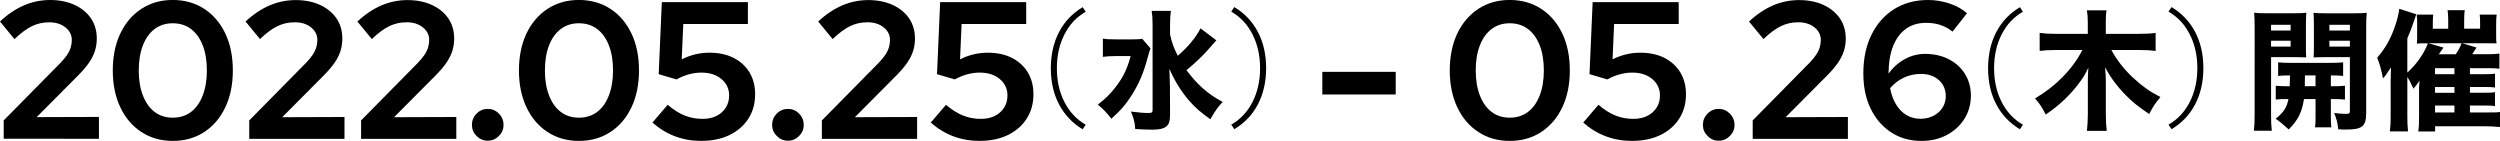
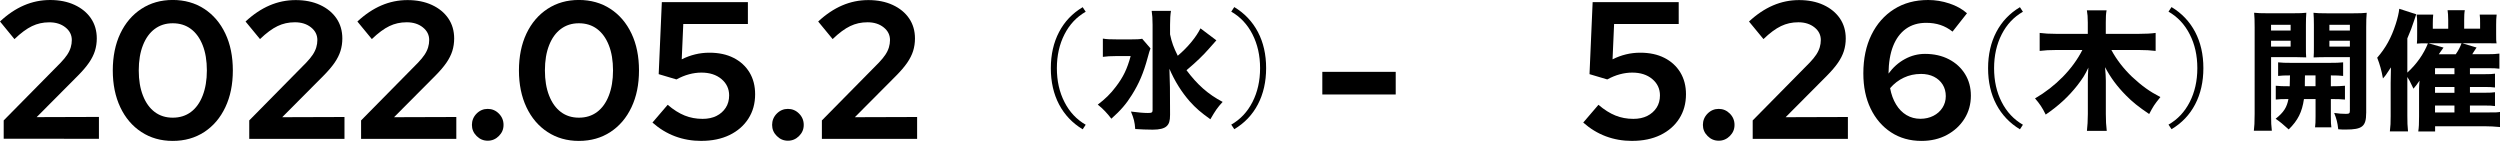
<svg xmlns="http://www.w3.org/2000/svg" viewBox="0 0 629.5 35.48">
  <g id="a" />
  <g id="b">
    <g id="c">
      <g>
        <path d="M.93,34.94v-4.62L15.28,15.78c.69-.72,1.24-1.39,1.65-2.01,.41-.62,.7-1.24,.88-1.84,.18-.61,.27-1.22,.27-1.84,0-1.28-.53-2.34-1.6-3.19-1.06-.85-2.42-1.28-4.05-1.28s-3.03,.32-4.37,.96c-1.34,.64-2.82,1.73-4.42,3.27L0,5.41C1.93,3.6,3.95,2.25,6.04,1.35c2.1-.9,4.29-1.35,6.59-1.35s4.37,.41,6.14,1.23c1.77,.82,3.15,1.95,4.13,3.39s1.47,3.13,1.47,5.06c0,1.11-.16,2.16-.47,3.15-.31,.98-.81,1.97-1.5,2.97-.69,1-1.61,2.07-2.75,3.22l-10.42,10.47,15.68-.05v5.5H.93Z" />
        <path d="M43.49,35.48c-2.98,0-5.61-.75-7.89-2.24-2.28-1.49-4.05-3.57-5.31-6.24-1.26-2.67-1.89-5.76-1.89-9.26s.63-6.63,1.89-9.29c1.26-2.65,3.03-4.73,5.31-6.22,2.28-1.49,4.91-2.24,7.89-2.24s5.66,.75,7.94,2.24c2.28,1.49,4.05,3.56,5.31,6.22,1.26,2.65,1.89,5.75,1.89,9.29s-.63,6.59-1.89,9.26c-1.26,2.67-3.03,4.75-5.31,6.24-2.28,1.49-4.92,2.24-7.94,2.24Zm0-5.85c1.77,0,3.29-.47,4.57-1.42s2.27-2.33,2.97-4.13c.7-1.8,1.06-3.91,1.06-6.34s-.35-4.58-1.06-6.36c-.71-1.79-1.7-3.15-2.97-4.1-1.28-.95-2.8-1.42-4.57-1.42s-3.24,.48-4.52,1.42c-1.28,.95-2.27,2.32-2.97,4.1-.71,1.79-1.06,3.91-1.06,6.36s.35,4.54,1.06,6.34c.7,1.8,1.7,3.18,2.97,4.13s2.78,1.42,4.52,1.42Z" />
        <path d="M62.76,34.94v-4.62l14.35-14.55c.69-.72,1.24-1.39,1.65-2.01,.41-.62,.7-1.24,.88-1.84,.18-.61,.27-1.22,.27-1.84,0-1.28-.53-2.34-1.6-3.19-1.06-.85-2.42-1.28-4.05-1.28s-3.03,.32-4.37,.96c-1.34,.64-2.82,1.73-4.42,3.27l-3.64-4.42c1.93-1.8,3.95-3.15,6.04-4.05,2.1-.9,4.29-1.35,6.59-1.35s4.37,.41,6.14,1.23c1.77,.82,3.15,1.95,4.13,3.39s1.47,3.13,1.47,5.06c0,1.11-.16,2.16-.47,3.15-.31,.98-.81,1.97-1.5,2.97-.69,1-1.61,2.07-2.75,3.22l-10.42,10.47,15.68-.05v5.5h-23.98Z" />
        <path d="M90.92,34.94v-4.62l14.35-14.55c.69-.72,1.24-1.39,1.65-2.01,.41-.62,.7-1.24,.88-1.84,.18-.61,.27-1.22,.27-1.84,0-1.28-.53-2.34-1.6-3.19-1.06-.85-2.42-1.28-4.05-1.28s-3.03,.32-4.37,.96c-1.34,.64-2.82,1.73-4.42,3.27l-3.64-4.42c1.93-1.8,3.95-3.15,6.04-4.05,2.1-.9,4.29-1.35,6.59-1.35s4.37,.41,6.14,1.23c1.77,.82,3.15,1.95,4.13,3.39s1.47,3.13,1.47,5.06c0,1.11-.16,2.16-.47,3.15-.31,.98-.81,1.97-1.5,2.97-.69,1-1.61,2.07-2.75,3.22l-10.42,10.47,15.68-.05v5.5h-23.98Z" />
        <path d="M122.81,35.43c-1.08,0-2.01-.39-2.8-1.18-.79-.79-1.18-1.72-1.18-2.8s.39-2.06,1.18-2.85c.79-.79,1.72-1.18,2.8-1.18s2.02,.39,2.8,1.18c.79,.79,1.18,1.74,1.18,2.85s-.39,2.01-1.18,2.8c-.79,.79-1.72,1.18-2.8,1.18Z" />
        <path d="M145.76,35.48c-2.98,0-5.61-.75-7.89-2.24-2.28-1.49-4.05-3.57-5.31-6.24-1.26-2.67-1.89-5.76-1.89-9.26s.63-6.63,1.89-9.29c1.26-2.65,3.03-4.73,5.31-6.22,2.28-1.49,4.91-2.24,7.89-2.24s5.66,.75,7.94,2.24c2.28,1.49,4.05,3.56,5.31,6.22,1.26,2.65,1.89,5.75,1.89,9.29s-.63,6.59-1.89,9.26c-1.26,2.67-3.03,4.75-5.31,6.24-2.28,1.49-4.92,2.24-7.94,2.24Zm0-5.85c1.77,0,3.29-.47,4.57-1.42s2.27-2.33,2.97-4.13c.7-1.8,1.06-3.91,1.06-6.34s-.35-4.58-1.06-6.36c-.71-1.79-1.7-3.15-2.97-4.1-1.28-.95-2.8-1.42-4.57-1.42s-3.24,.48-4.52,1.42c-1.28,.95-2.27,2.32-2.97,4.1-.71,1.79-1.06,3.91-1.06,6.36s.35,4.54,1.06,6.34c.7,1.8,1.7,3.18,2.97,4.13s2.78,1.42,4.52,1.42Z" />
        <path d="M176.63,35.48c-4.75,0-8.86-1.54-12.34-4.62l3.83-4.47c1.47,1.25,2.9,2.15,4.28,2.7,1.38,.56,2.88,.84,4.52,.84,1.34,0,2.51-.25,3.49-.74s1.76-1.18,2.33-2.06c.57-.88,.86-1.92,.86-3.1,0-1.67-.65-3.05-1.94-4.13-1.29-1.08-2.97-1.62-5.04-1.62-1.02,0-2.05,.14-3.1,.42-1.05,.28-2.11,.71-3.19,1.3l-4.47-1.33,.79-18.13h21.67V6.04h-16.27l-.39,8.9c1.11-.56,2.24-.97,3.39-1.25,1.15-.28,2.34-.42,3.59-.42,2.33,0,4.35,.43,6.07,1.3,1.72,.87,3.05,2.09,4.01,3.66,.95,1.57,1.42,3.41,1.42,5.5,0,2.33-.56,4.37-1.7,6.14-1.13,1.77-2.71,3.14-4.74,4.13-2.03,.98-4.39,1.47-7.08,1.47Z" />
-         <path d="M198.4,35.43c-1.08,0-2.01-.39-2.8-1.18-.79-.79-1.18-1.72-1.18-2.8s.39-2.06,1.18-2.85c.79-.79,1.72-1.18,2.8-1.18s2.02,.39,2.8,1.18c.79,.79,1.18,1.74,1.18,2.85s-.39,2.01-1.18,2.8c-.79,.79-1.72,1.18-2.8,1.18Z" />
+         <path d="M198.4,35.43c-1.08,0-2.01-.39-2.8-1.18-.79-.79-1.18-1.72-1.18-2.8s.39-2.06,1.18-2.85c.79-.79,1.72-1.18,2.8-1.18s2.02,.39,2.8,1.18c.79,.79,1.18,1.74,1.18,2.85s-.39,2.01-1.18,2.8c-.79,.79-1.72,1.18-2.8,1.18" />
        <path d="M206.95,34.94v-4.62l14.35-14.55c.69-.72,1.24-1.39,1.65-2.01,.41-.62,.7-1.24,.88-1.84,.18-.61,.27-1.22,.27-1.84,0-1.28-.53-2.34-1.6-3.19-1.06-.85-2.42-1.28-4.05-1.28s-3.03,.32-4.37,.96c-1.34,.64-2.82,1.73-4.42,3.27l-3.64-4.42c1.93-1.8,3.95-3.15,6.04-4.05,2.1-.9,4.29-1.35,6.59-1.35s4.37,.41,6.14,1.23c1.77,.82,3.15,1.95,4.13,3.39s1.47,3.13,1.47,5.06c0,1.11-.16,2.16-.47,3.15-.31,.98-.81,1.97-1.5,2.97-.69,1-1.61,2.07-2.75,3.22l-10.42,10.47,15.68-.05v5.5h-23.98Z" />
-         <path d="M246.71,35.48c-4.75,0-8.86-1.54-12.34-4.62l3.83-4.47c1.47,1.25,2.9,2.15,4.28,2.7,1.38,.56,2.88,.84,4.52,.84,1.34,0,2.51-.25,3.49-.74s1.76-1.18,2.33-2.06c.57-.88,.86-1.92,.86-3.1,0-1.67-.65-3.05-1.94-4.13-1.29-1.08-2.97-1.62-5.04-1.62-1.02,0-2.05,.14-3.1,.42-1.05,.28-2.11,.71-3.19,1.3l-4.47-1.33,.79-18.13h21.67V6.04h-16.27l-.39,8.9c1.11-.56,2.24-.97,3.39-1.25,1.15-.28,2.34-.42,3.59-.42,2.33,0,4.35,.43,6.07,1.3,1.72,.87,3.05,2.09,4.01,3.66,.95,1.57,1.42,3.41,1.42,5.5,0,2.33-.56,4.37-1.7,6.14-1.13,1.77-2.71,3.14-4.74,4.13-2.03,.98-4.39,1.47-7.08,1.47Z" />
        <path d="M272.62,32.56c-2.58-1.56-4.57-3.65-5.95-6.27-1.38-2.63-2.07-5.66-2.07-9.1s.69-6.48,2.07-9.12c1.38-2.64,3.36-4.72,5.95-6.26l.76,1.15c-2.3,1.31-4.08,3.21-5.35,5.7-1.27,2.49-1.91,5.33-1.91,8.52s.63,6.01,1.91,8.51c1.27,2.5,3.05,4.4,5.35,5.72l-.76,1.15Z" />
        <path d="M289.7,12.19c-.3,.76-.3,.85-.69,2.23-1.08,4.01-2.2,6.6-4.01,9.49-1.38,2.23-2.83,3.91-5.16,5.98-1.05-1.38-2.1-2.5-3.42-3.55,1.84-1.38,3.25-2.76,4.53-4.47,1.87-2.43,2.86-4.47,3.75-7.75h-3.65c-1.35,0-2.5,.07-3.35,.2v-4.6c.92,.16,1.81,.2,3.65,.2h3.42c1.41,0,2.17-.03,2.83-.16l2.1,2.43Zm16.59-2.04c-.69,.75-.76,.82-1.81,2.04-1.51,1.74-3.29,3.45-5.72,5.49,2.76,3.68,5.42,6.04,9.1,7.98-1.35,1.48-1.77,2.1-3.09,4.37-2.4-1.71-3.65-2.79-5.19-4.5-2.07-2.37-3.78-5.09-5.12-8.21,.1,2.73,.13,4.27,.13,4.63l.03,6.96c0,1.51-.23,2.3-.89,2.89-.62,.56-1.77,.85-3.48,.85-1.35,0-3.06-.07-4.4-.16-.13-1.81-.36-2.66-1.08-4.4,1.84,.23,3.19,.36,4.27,.36,.99,0,1.18-.13,1.18-.75V6.24c0-1.48-.07-2.5-.23-3.51h4.86c-.16,1.02-.23,2.07-.23,3.55v2.37c.43,2.04,.89,3.29,1.94,5.39,2.6-2.2,4.67-4.76,5.72-6.9l4.01,3.02Z" />
        <path d="M310.79,1.78c2.58,1.55,4.57,3.65,5.95,6.27,1.38,2.63,2.07,5.66,2.07,9.1s-.69,6.48-2.07,9.12c-1.38,2.64-3.36,4.72-5.95,6.26l-.76-1.15c2.3-1.31,4.08-3.21,5.35-5.7,1.27-2.49,1.91-5.33,1.91-8.52s-.64-6.01-1.91-8.51c-1.27-2.5-3.06-4.4-5.35-5.72l.76-1.15Z" />
        <path d="M332.96,23.79v-5.7h18.48v5.7h-18.48Z" />
-         <path d="M380.14,35.48c-2.98,0-5.61-.75-7.89-2.24-2.28-1.49-4.05-3.57-5.31-6.24-1.26-2.67-1.89-5.76-1.89-9.26s.63-6.63,1.89-9.29c1.26-2.65,3.03-4.73,5.31-6.22,2.28-1.49,4.91-2.24,7.89-2.24s5.66,.75,7.94,2.24c2.28,1.49,4.05,3.56,5.31,6.22,1.26,2.65,1.89,5.75,1.89,9.29s-.63,6.59-1.89,9.26c-1.26,2.67-3.03,4.75-5.31,6.24-2.28,1.49-4.92,2.24-7.94,2.24Zm0-5.85c1.77,0,3.29-.47,4.57-1.42s2.27-2.33,2.97-4.13c.7-1.8,1.06-3.91,1.06-6.34s-.35-4.58-1.06-6.36c-.71-1.79-1.7-3.15-2.97-4.1-1.28-.95-2.8-1.42-4.57-1.42s-3.24,.48-4.52,1.42c-1.28,.95-2.27,2.32-2.97,4.1-.71,1.79-1.06,3.91-1.06,6.36s.35,4.54,1.06,6.34c.7,1.8,1.7,3.18,2.97,4.13s2.78,1.42,4.52,1.42Z" />
        <path d="M411,35.48c-4.75,0-8.86-1.54-12.34-4.62l3.83-4.47c1.47,1.25,2.9,2.15,4.28,2.7,1.38,.56,2.88,.84,4.52,.84,1.34,0,2.51-.25,3.49-.74,.98-.49,1.76-1.18,2.34-2.06,.57-.88,.86-1.92,.86-3.1,0-1.67-.65-3.05-1.94-4.13s-2.97-1.62-5.04-1.62c-1.02,0-2.05,.14-3.1,.42-1.05,.28-2.11,.71-3.19,1.3l-4.47-1.33,.79-18.13h21.67V6.04h-16.27l-.39,8.9c1.11-.56,2.24-.97,3.39-1.25,1.15-.28,2.34-.42,3.59-.42,2.33,0,4.35,.43,6.07,1.3,1.72,.87,3.05,2.09,4.01,3.66,.95,1.57,1.43,3.41,1.43,5.5,0,2.33-.57,4.37-1.7,6.14-1.13,1.77-2.71,3.14-4.74,4.13-2.03,.98-4.39,1.47-7.08,1.47Z" />
        <path d="M432.77,35.43c-1.08,0-2.02-.39-2.8-1.18-.79-.79-1.18-1.72-1.18-2.8s.39-2.06,1.18-2.85,1.72-1.18,2.8-1.18,2.01,.39,2.8,1.18,1.18,1.74,1.18,2.85-.39,2.01-1.18,2.8c-.79,.79-1.72,1.18-2.8,1.18Z" />
        <path d="M441.33,34.94v-4.62l14.35-14.55c.69-.72,1.24-1.39,1.65-2.01,.41-.62,.7-1.24,.88-1.84,.18-.61,.27-1.22,.27-1.84,0-1.28-.53-2.34-1.6-3.19-1.07-.85-2.42-1.28-4.05-1.28s-3.03,.32-4.37,.96c-1.34,.64-2.82,1.73-4.42,3.27l-3.64-4.42c1.93-1.8,3.95-3.15,6.04-4.05,2.1-.9,4.29-1.35,6.58-1.35s4.37,.41,6.14,1.23c1.77,.82,3.14,1.95,4.13,3.39,.98,1.44,1.47,3.13,1.47,5.06,0,1.11-.16,2.16-.47,3.15-.31,.98-.81,1.97-1.5,2.97-.69,1-1.61,2.07-2.75,3.22l-10.42,10.47,15.68-.05v5.5h-23.98Z" />
        <path d="M483.84,35.48c-2.92,0-5.47-.72-7.67-2.16-2.2-1.44-3.91-3.43-5.14-5.97s-1.84-5.5-1.84-8.87c0-3.7,.68-6.94,2.04-9.71,1.36-2.77,3.26-4.92,5.7-6.46,2.44-1.54,5.3-2.31,8.58-2.31,1.8,0,3.59,.29,5.36,.88s3.24,1.41,4.42,2.46l-3.64,4.62c-.95-.75-1.97-1.31-3.05-1.67s-2.28-.54-3.59-.54c-2,0-3.7,.51-5.11,1.52-1.41,1.02-2.48,2.47-3.22,4.35-.74,1.88-1.12,4.19-1.15,6.91,1.15-1.57,2.52-2.79,4.13-3.66,1.6-.87,3.29-1.3,5.06-1.3,2.26,0,4.26,.45,6,1.35,1.74,.9,3.1,2.15,4.08,3.73,.98,1.59,1.47,3.4,1.47,5.43,0,2.16-.54,4.1-1.62,5.82-1.08,1.72-2.56,3.08-4.42,4.08s-4,1.5-6.39,1.5Zm-.2-16.86c-1.51,0-2.92,.31-4.25,.93-1.33,.62-2.48,1.51-3.46,2.65,.29,1.57,.79,2.94,1.5,4.1,.7,1.16,1.58,2.06,2.63,2.68,1.05,.62,2.21,.93,3.49,.93,1.21,0,2.3-.25,3.27-.74,.97-.49,1.73-1.17,2.29-2.04s.84-1.84,.84-2.92-.26-2.09-.79-2.92c-.52-.84-1.25-1.49-2.19-1.97-.93-.47-2.04-.71-3.32-.71Z" />
        <path d="M508.62,32.56c-2.58-1.56-4.57-3.65-5.95-6.27s-2.07-5.66-2.07-9.1,.69-6.48,2.07-9.12c1.38-2.64,3.36-4.72,5.95-6.26l.75,1.15c-2.3,1.31-4.08,3.21-5.35,5.7s-1.91,5.33-1.91,8.52,.63,6.01,1.91,8.51c1.27,2.5,3.06,4.4,5.35,5.72l-.75,1.15Z" />
        <path d="M531.64,12.58c1.31,2.46,3.12,4.76,5.22,6.77,2.53,2.33,4.34,3.65,7.13,5.09-1.61,2-1.74,2.23-2.83,4.27-2.69-1.81-4.24-3.06-5.85-4.7-2.27-2.3-3.84-4.44-5.26-7.1,.13,1.45,.2,2.59,.2,3.42v8.38c0,1.61,.07,2.99,.23,4.24h-4.99c.13-1.25,.23-2.56,.23-4.24v-8.31c0-.89,.03-2.1,.13-3.38-.85,1.84-1.45,2.76-2.79,4.5-2.17,2.76-4.67,5.09-7.95,7.33-.85-1.74-1.54-2.76-2.69-4.07,5.19-3.02,9.49-7.39,11.92-12.19h-6.64c-1.61,0-2.83,.07-4.11,.23v-4.53c1.28,.16,2.43,.23,4.07,.23h8.05v-2.83c0-1.38-.07-2.17-.23-3.09h4.96c-.17,.89-.2,1.71-.2,3.06v2.86h8.41c1.67,0,2.99-.07,4.14-.23v4.53c-1.28-.16-2.59-.23-4.11-.23h-7.06Z" />
        <path d="M546.79,1.78c2.58,1.55,4.57,3.65,5.95,6.27,1.38,2.63,2.07,5.66,2.07,9.1s-.69,6.48-2.07,9.12c-1.38,2.64-3.36,4.72-5.95,6.26l-.76-1.15c2.3-1.31,4.08-3.21,5.35-5.7s1.91-5.33,1.91-8.52-.63-6.01-1.91-8.51c-1.27-2.5-3.05-4.4-5.35-5.72l.76-1.15Z" />
        <path d="M571.85,28.75c0,1.97,.07,3.19,.2,4.17h-4.53c.13-1.02,.2-2.1,.2-4.24V6.96c0-1.81-.03-2.69-.13-3.75,.89,.1,1.74,.13,3.35,.13h6.44c1.74,0,2.5-.03,3.35-.13-.07,1.02-.1,1.84-.1,3.06v5.29c0,1.58,0,2.14,.07,2.89-.75-.03-1.84-.07-2.86-.07h-5.98v14.36Zm0-21.06h4.93v-1.45h-4.93v1.45Zm0,4.04h4.93v-1.48h-4.93v1.48Zm1.18,9.86c1.02,.1,1.74,.13,3.52,.13q.03-1.05,.07-2.73c-1.35,0-2.14,.03-2.99,.13v-3.42c.85,.1,1.81,.13,3.42,.13h9.4c1.67,0,2.66-.03,3.55-.13v3.42c-.89-.1-1.58-.13-3.09-.13v2.73c1.84,0,2.53-.03,3.55-.13v3.48c-1.08-.1-1.77-.13-3.55-.13v4.34c0,1.51,.03,2.14,.13,2.79h-4.11c.1-.82,.13-1.35,.13-2.79v-4.34h-2.92c-.49,3.29-1.51,5.35-3.84,7.65q-1.81-1.68-3.29-2.69c2.04-1.61,2.83-2.89,3.22-4.96-1.61,0-2.43,.03-3.19,.13v-3.48Zm7.36-2.6q0,.59-.03,1.64v1.08h2.69v-2.73h-2.66Zm15.41,9.49c0,3.35-.99,4.14-5.12,4.14-.76,0-1.08,0-1.91-.07-.2-1.77-.43-2.59-1.02-4.11,1.22,.17,1.87,.23,2.96,.23,.82,0,.99-.13,.99-.82V14.39h-6.27c-1.15,0-1.77,.03-2.86,.07,.07-.82,.07-1.41,.07-2.89V6.28c0-1.22-.03-2.1-.1-3.06,.89,.1,1.68,.13,3.35,.13h6.7c1.61,0,2.46-.03,3.35-.13-.1,1.15-.13,1.97-.13,3.68V28.48Zm-9.26-20.79h5.16v-1.45h-5.16v1.45Zm0,4.04h5.16v-1.48h-5.16v1.48Z" />
        <path d="M610.84,10.91c-1.05,0-1.54,0-2.27,.07,.07-.66,.07-1.05,.07-2.37v-2.89c0-.76-.03-1.38-.13-2.04h4.17c-.07,.72-.1,1.48-.1,2.2v1.35h3.88v-2.14c0-1.12-.07-1.94-.16-2.53h4.34c-.13,.66-.16,1.45-.16,2.56v2.1h4.01v-1.38c0-.95,0-1.31-.1-2.17h4.27c-.1,.76-.13,1.54-.13,2.56v2.46c0,1.41,0,1.61,.1,2.23-.72-.03-1.21-.03-2.27-.03h-6.37l3.61,1.08q-.16,.26-.59,.89s-.1,.16-.23,.36c-.07,.1-.13,.23-.26,.43h3.84c1.31,0,2.1-.03,2.99-.16v3.81c-.79-.1-1.48-.13-2.53-.13h-4.89v1.51h3.65c1.54,0,1.91-.03,2.66-.13v3.48c-.82-.1-1.35-.13-2.66-.13h-3.65v1.45h3.65c1.51,0,1.94-.03,2.66-.13v3.48c-.79-.1-1.31-.13-2.63-.13h-3.68v1.74h4.96c1.58,0,1.91,0,2.63-.13v3.81c-1.38-.13-2.56-.2-3.81-.2h-12.55v1.31h-4.24c.16-1.05,.2-1.97,.2-3.81v-6.96c0-.46,.07-1.54,.13-2.04-.49,.75-1.08,1.54-1.54,2.04-.16-.33-.29-.59-.36-.75-.59-1.22-.69-1.45-1.18-2.2v9.76c0,1.68,.03,2.53,.17,3.94h-4.57c.17-1.38,.2-2.2,.2-3.84v-8.34c0-.85,.03-2.53,.07-3.94-.23,.36-.39,.62-.53,.79-.69,1.08-.85,1.31-1.48,2-.36-2-.79-3.55-1.45-5.22,2.1-2.4,3.55-4.99,4.67-8.48,.46-1.41,.79-2.83,.89-3.84l4.27,1.38c-.23,.62-.26,.72-.53,1.58-.43,1.38-.99,2.83-1.71,4.5v8.61c2.4-2.2,4.11-4.67,5.19-7.36h-.49Zm4.43,1.08c-.36,.53-.43,.59-.59,.82q-.39,.59-.59,.85h4.27c.69-.99,1.12-1.84,1.45-2.76h-8.31l3.78,1.08Zm2.76,6.7v-1.51h-4.89v1.51h4.89Zm-4.89,4.67h4.89v-1.45h-4.89v1.45Zm0,4.96h4.89v-1.74h-4.89v1.74Z" />
      </g>
    </g>
  </g>
</svg>